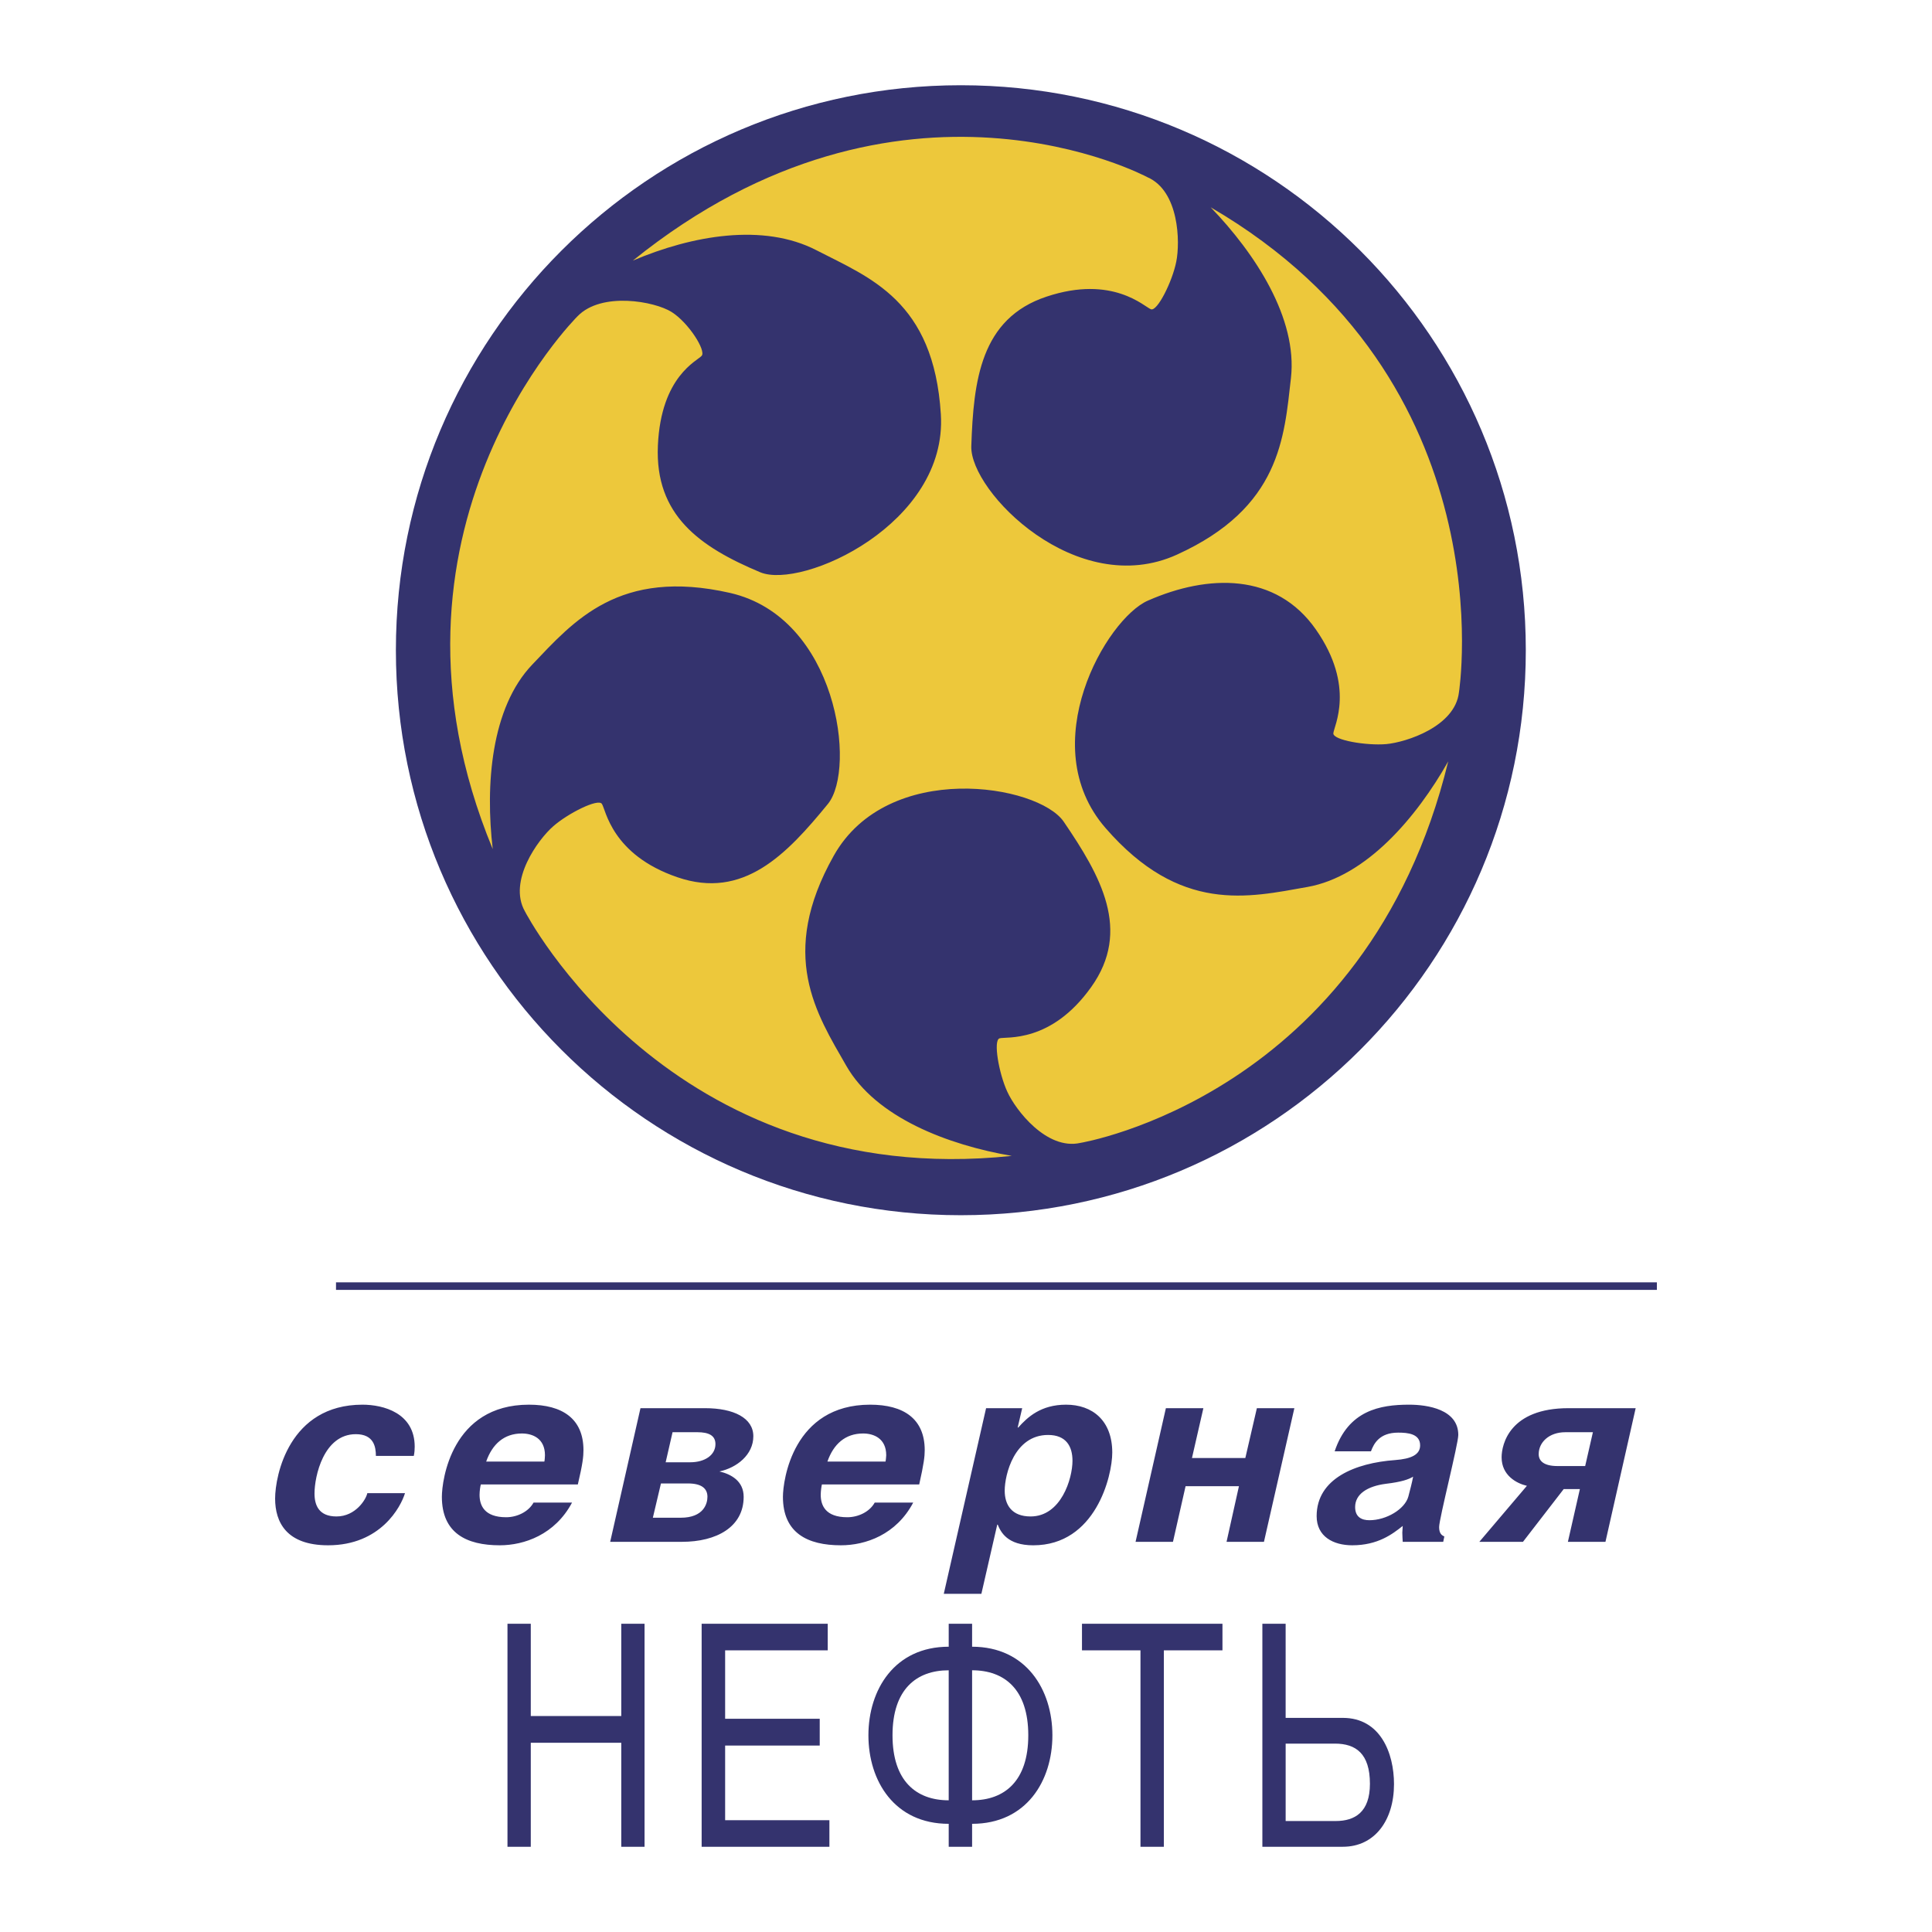
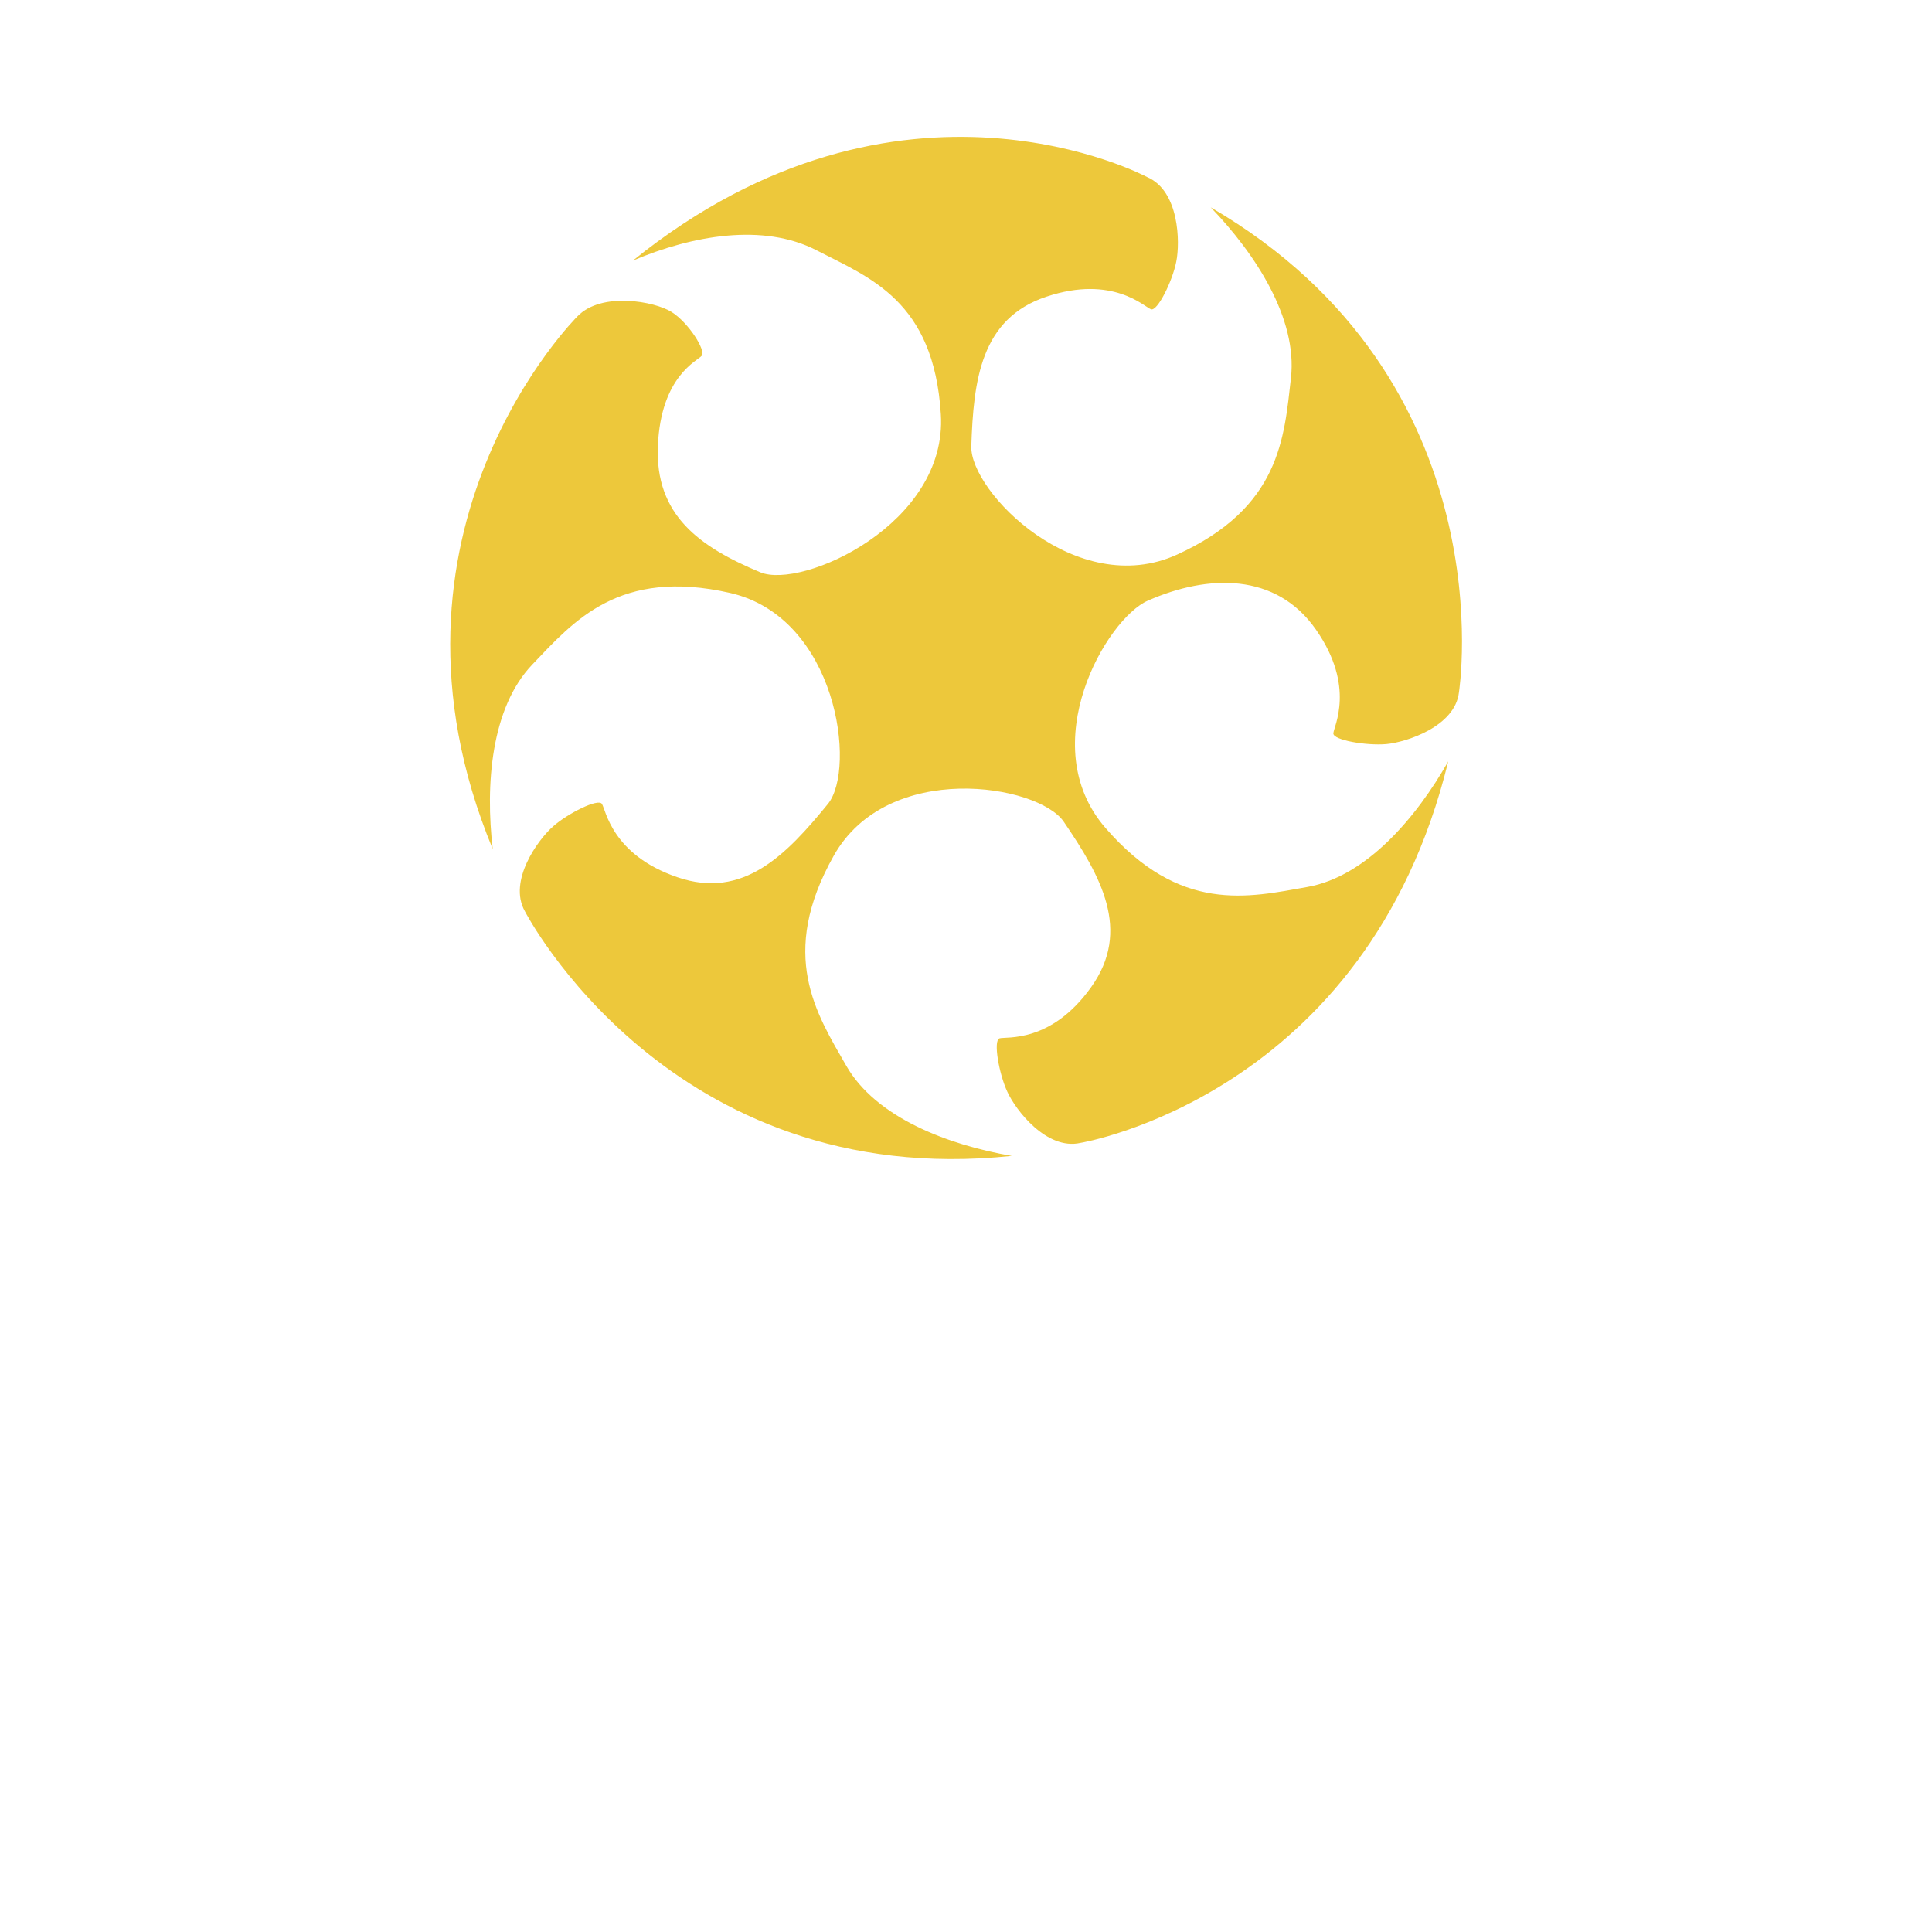
<svg xmlns="http://www.w3.org/2000/svg" width="2500" height="2500" viewBox="0 0 192.756 192.756">
  <g fill-rule="evenodd" clip-rule="evenodd">
-     <path fill="#fff" d="M0 0h192.756v192.756H0V0z" />
-     <path d="M152.23 64.871c0 31.131-25.229 56.371-56.373 56.371-31.122 0-56.359-25.24-56.359-56.371 0-31.129 25.238-56.367 56.359-56.367 31.145 0 56.373 25.238 56.373 56.367z" fill="#34336e" />
    <path d="M114.475 17.678c3.172 1.375 3.279 6.484 2.881 8.429-.387 1.964-1.887 4.981-2.523 4.749-.627-.216-3.812-3.461-10.412-1.263-6.596 2.18-7.295 8.389-7.514 14.93-.14 4.518 10.516 15.362 20.52 10.812 10.324-4.694 10.693-11.681 11.371-17.617.67-5.956-3.561-12.419-8.01-17.036 29.686 17.286 24.77 48.394 24.77 48.394-.387 3.416-5.266 4.982-7.254 5.163-1.982.168-5.295-.39-5.277-1.069.031-.678 2.248-4.652-1.734-10.354-3.977-5.706-10.752-5.536-16.758-2.897-4.152 1.801-11.443 14.399-4.24 22.688 7.445 8.575 14.256 6.933 20.15 5.885 5.877-1.047 10.873-6.927 14.045-12.529-8.139 33.38-36.697 38.063-36.697 38.063-3.371.762-6.475-3.291-7.295-5.107-.834-1.799-1.424-5.115-.777-5.324.641-.199 5.125.537 9.148-5.117 4.039-5.656.947-11.083-2.742-16.498-2.557-3.733-17.557-6.185-22.944 3.396-5.567 9.889-1.737 15.747 1.237 20.934 2.96 5.199 10.193 7.93 16.527 9.014-34.173 3.584-48.587-24.416-48.587-24.416-1.688-3.014 1.316-7.142 2.822-8.459 1.486-1.312 4.509-2.818 4.868-2.245.391.56.958 5.069 7.531 7.317 6.576 2.26 10.883-2.248 15.023-7.317 2.854-3.521.929-18.598-9.765-21.048-11.073-2.512-15.601 2.814-19.73 7.143-4.13 4.318-4.698 12.02-3.95 18.414-13.149-31.752 8.468-53.167 8.468-53.167 2.394-2.465 7.691-1.483 9.377-.42 1.696 1.067 3.452 3.85 3.003 4.37-.42.507-4.062 2.014-4.37 8.957-.308 6.954 4.171 10.111 10.206 12.64 4.169 1.746 18.723-4.819 18.024-15.771-.702-11.325-7.087-13.609-12.403-16.352-5.307-2.744-12.408-1.488-18.324 1.03 26.743-21.571 51.335-8.322 51.335-8.322z" fill="#edc83b" />
-     <path d="M41.286 145.254h-3.783c0-.914-.218-2.166-2.003-2.166-3.224 0-4.121 4.23-4.121 5.914 0 1.186.439 2.295 2.194 2.295 1.907 0 2.954-1.709 3.074-2.324h3.76c-.41 1.355-2.424 5.201-7.671 5.201-4.161 0-5.287-2.309-5.287-4.666 0-2.301 1.407-9.363 8.718-9.363 2.065 0 5.208.814 5.208 4.195 0 .285-.021.584-.089.914zM54.371 145.191c0 .078-.029.549-.06.631h-5.805c.609-1.742 1.786-2.803 3.561-2.803 1.079.001 2.304.497 2.304 2.172zm3.841-.507c0-3.135-2.096-4.539-5.438-4.539-7.729 0-8.688 7.561-8.688 9.193 0 3.604 2.435 4.836 5.776 4.836 2.424 0 5.505-1.053 7.211-4.262h-3.84c-.521.943-1.675 1.463-2.733 1.463-2.184 0-2.654-1.188-2.654-2.236 0-.391.08-.898.129-1.035h9.676c.493-2.086.561-2.801.561-3.42zM71.38 144.08c0 1.068-1.017 1.812-2.524 1.812h-2.443l.688-3h2.474c1.137.001 1.805.325 1.805 1.188zm3.78-.785c0-1.816-1.945-2.801-4.817-2.801H63.9l-3.022 13.334h7.161c3.441 0 6.156-1.473 6.156-4.49 0-1.553-1.217-2.252-2.416-2.531 1.726-.369 3.381-1.659 3.381-3.512zm-4.579 6.043c0 .641-.339 2.086-2.672 2.086h-2.774l.808-3.42h2.694c1.377 0 1.944.516 1.944 1.334zM88.418 145.191c0 .078-.042.549-.071.631h-5.796c.609-1.742 1.777-2.803 3.563-2.803 1.066.001 2.304.497 2.304 2.172zm3.841-.507c0-3.135-2.105-4.539-5.447-4.539-7.701 0-8.699 7.561-8.699 9.193 0 3.604 2.443 4.836 5.785 4.836 2.454 0 5.519-1.053 7.213-4.262h-3.84c-.52.943-1.666 1.463-2.735 1.463-2.184 0-2.652-1.188-2.652-2.236 0-.391.08-.898.118-1.035h9.707c.469-2.086.55-2.801.55-3.42zM107.002 145.74c0 1.789-1.139 5.557-4.178 5.557-1.865 0-2.584-1.135-2.584-2.574 0-1.588.955-5.557 4.326-5.557 1.795 0 2.436 1.127 2.436 2.574zm3.969-.816c0-3.201-1.982-4.779-4.609-4.779-2.51 0-3.84 1.238-4.768 2.277h-.059l.449-1.928h-3.602l-4.22 18.52h3.751l1.584-6.908.051.018c.299.719.939 2.051 3.541 2.051 6.214-.001 7.882-6.902 7.882-9.251zM126.105 153.828h-3.732l1.236-5.549h-5.324l-1.258 5.549h-3.732l3.025-13.334h3.741l-1.139 4.975h5.324l1.152-4.975h3.741l-3.034 13.334zM140.988 147.328c-.121.646-.291 1.262-.479 1.99-.354 1.26-2.197 2.355-3.883 2.355-.756 0-1.424-.299-1.424-1.314 0-1.295 1.225-2.08 3.051-2.318 1.597-.189 2.294-.445 2.735-.713zm4.506-4.162c0-2.557-3.072-3.021-4.904-3.021-2.902 0-6.064.568-7.432 4.656h3.621c.289-.771.846-1.867 2.721-1.867.955 0 2.186.109 2.186 1.271 0 .924-.877 1.348-2.506 1.467-3.947.287-7.818 1.834-7.818 5.592 0 2.041 1.664 2.91 3.551 2.91 2.555 0 4.01-1.115 5.037-1.93-.01.148-.041.564-.041.67 0 .248.031.713.041.914h4.041l.111-.537c-.27-.111-.52-.309-.52-.936 0-.83 1.912-8.275 1.912-9.189zM158.924 142.893l-.771 3.375h-2.762c-1.385 0-1.875-.527-1.875-1.189 0-1.172 1.027-2.186 2.652-2.186h2.756zm4.267-2.399h-6.705c-5.844 0-6.67 3.586-6.67 4.904 0 1.809 1.496 2.605 2.523 2.842l-4.746 5.588h4.354l4.062-5.26h1.615l-1.195 5.26h3.748l3.014-13.334zM61.984 184.252v-10.377h-9.028v10.377h-2.325V162h2.325v9.209h9.028V162h2.323v22.252h-2.323zM70.003 184.252V162h12.58v2.654H72.347v6.828h9.437v2.674h-9.437v7.444H82.75v2.652H70.003zM102.592 173.131c0 4.578-2.381 6.486-5.605 6.486v-12.973c3.224.001 5.605 1.897 5.605 6.487zm2.406 0c0-4.557-2.627-8.838-8.011-8.838V162h-2.334v2.293c-5.396 0-8.011 4.281-8.011 8.838 0 4.559 2.603 8.832 8.011 8.832v2.289h2.334v-2.289c5.406 0 8.011-4.274 8.011-8.832zm-10.346 6.486c-3.222 0-5.606-1.908-5.606-6.486 0-4.59 2.384-6.486 5.606-6.486v12.972zM116.119 164.654v19.598h-2.334v-19.598h-5.836V162h14.016v2.654h-5.846zM136.678 177.971c0 2.814-1.488 3.713-3.412 3.713h-4.996v-7.723h4.918c2.085 0 3.49.996 3.49 4.01zm2.402.029c0-3.1-1.363-6.607-5.104-6.607h-5.707V162h-2.322v22.252h8.029c3.192 0 5.104-2.652 5.104-6.252z" fill="#34336e" />
-     <path fill="#34336e" stroke="#34336e" stroke-width=".753" stroke-miterlimit="2.613" d="M33.524 128.316h131.783H33.524z" />
  </g>
</svg>